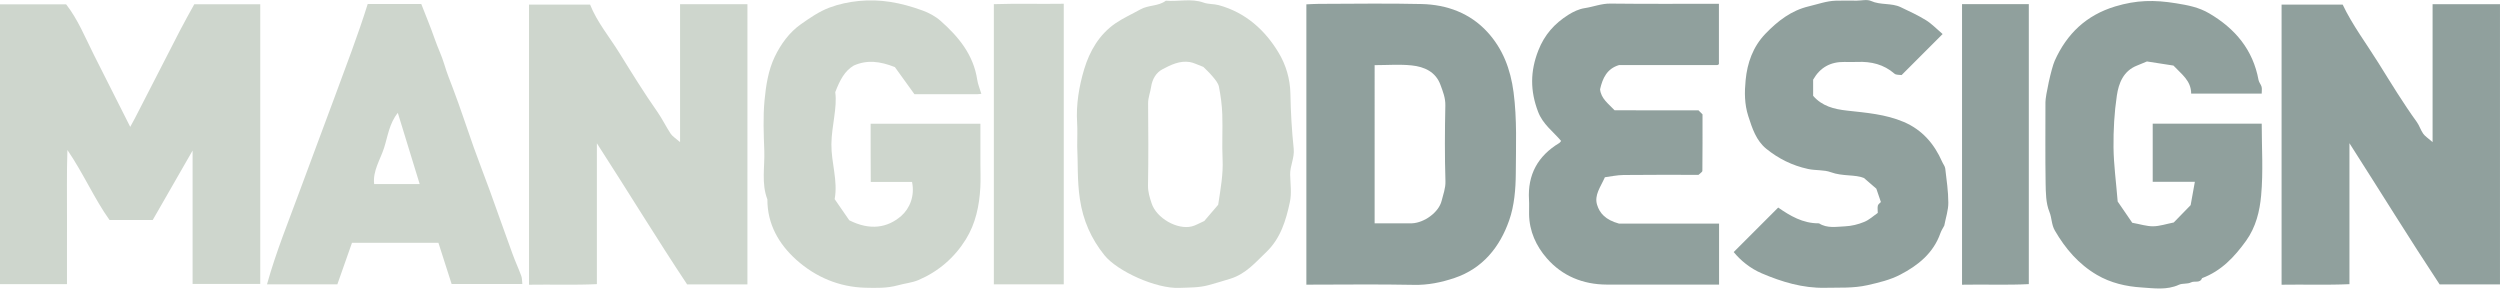
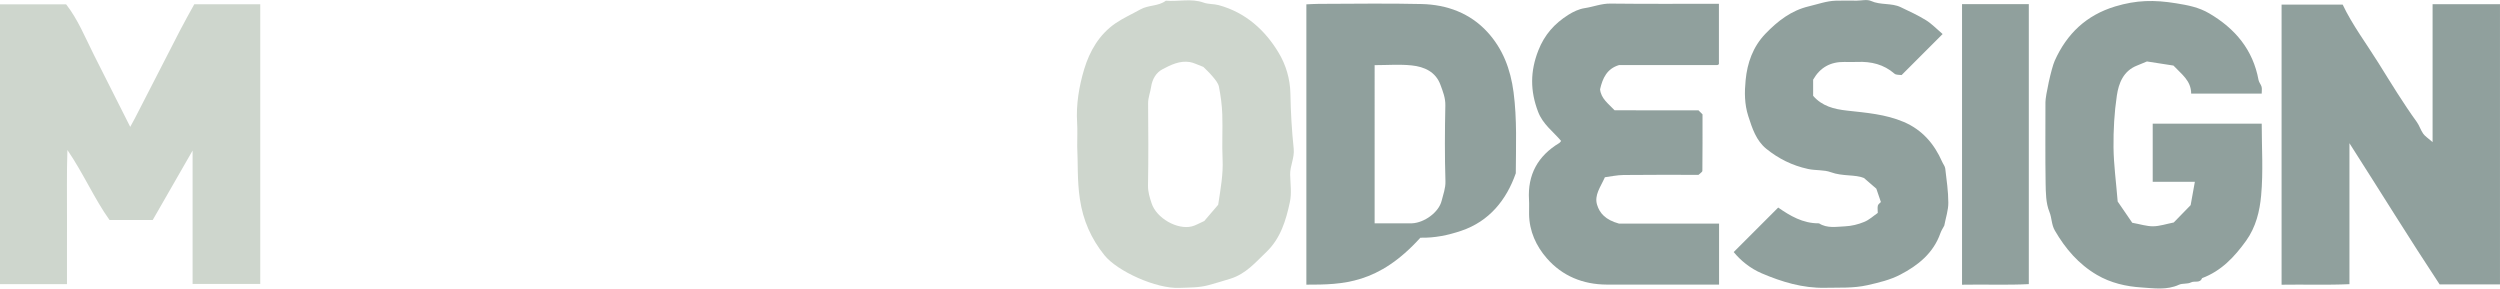
<svg xmlns="http://www.w3.org/2000/svg" version="1.1" id="Livello_1" x="0px" y="0px" width="121.304px" height="14px" viewBox="13 1.5 121.304 14" enable-background="new 13 1.5 121.304 14" xml:space="preserve">
  <g>
    <path fill="#CED6CD" d="M22.427,1.706c1.058,0,2.12,0,3.201,0c0,4.525,0,9.03,0,13.571c-1.069,0-2.149,0-3.283,0   c0-2.128,0-4.253,0-6.472c-0.681,1.185-1.306,2.275-1.934,3.369c-0.676,0-1.354,0-2.097,0c-0.73-1.019-1.244-2.22-2.043-3.397   c-0.039,1.17-0.015,2.23-0.02,3.288c-0.004,1.065-0.001,2.131-0.001,3.221c-1.088,0-2.151,0-3.25,0C13,10.784,13,6.26,13,1.711   c1.051,0,2.113,0,3.209,0c0.568,0.724,0.924,1.608,1.349,2.455c0.573,1.145,1.153,2.287,1.761,3.49   c0.083-0.153,0.159-0.285,0.228-0.42c0.729-1.419,1.454-2.84,2.187-4.257C21.955,2.549,22.196,2.128,22.427,1.706z" />
    <path fill="#90A09D" d="M134.303,15.299c-0.965,0-1.9,0-2.929,0c-1.446-2.188-2.854-4.473-4.375-6.85c0,2.356,0,4.567,0,6.839   c-1.107,0.05-2.188,0.009-3.293,0.027c0-4.539,0-9.047,0-13.592c0.954,0,1.931,0,2.964,0c0.472,0.994,1.152,1.894,1.746,2.848   c0.596,0.956,1.185,1.927,1.848,2.844c0.127,0.173,0.188,0.395,0.313,0.571c0.089,0.126,0.233,0.213,0.456,0.409   c0-2.323,0-4.5,0-6.693c1.117,0,2.179,0,3.27,0C134.303,6.216,134.303,10.724,134.303,15.299z" />
-     <path fill="#CED6CD" d="M49.266,15.299c-0.963,0-1.899,0-2.926,0c-1.452-2.185-2.848-4.479-4.378-6.846c0,2.353,0,4.563,0,6.834   c-1.106,0.052-2.188,0.01-3.293,0.028c0-4.539,0-9.047,0-13.592c0.955,0,1.932,0,2.963,0c0.336,0.847,0.938,1.566,1.426,2.354   C43.653,5.035,44.246,6,44.896,6.925c0.237,0.339,0.417,0.717,0.646,1.062c0.084,0.127,0.232,0.214,0.456,0.409   c0-2.323,0-4.5,0-6.693c1.116,0,2.18,0,3.269,0C49.266,6.216,49.266,10.724,49.266,15.299z" />
-     <path fill="#90A09D" d="M76.387,15.312c0-4.569,0-9.057,0-13.601c0.194-0.007,0.393-0.023,0.592-0.023   c1.669-0.002,3.339-0.033,5.009,0.008c1.225,0.03,2.346,0.444,3.184,1.359c0.744,0.812,1.12,1.792,1.269,2.921   c0.172,1.316,0.114,2.623,0.108,3.93c-0.005,0.767-0.071,1.574-0.322,2.288c-0.453,1.295-1.287,2.334-2.649,2.793   c-0.635,0.214-1.287,0.351-1.981,0.335C79.879,15.286,78.158,15.312,76.387,15.312z M79.699,12.335c0.548,0,1.066,0,1.584,0   c0.079,0,0.155,0.003,0.234,0c0.589-0.027,1.295-0.528,1.434-1.094c0.074-0.309,0.195-0.602,0.184-0.95   c-0.038-1.223-0.03-2.45-0.005-3.674c0.009-0.368-0.12-0.681-0.237-1c-0.23-0.633-0.784-0.878-1.386-0.942   c-0.588-0.063-1.189-0.014-1.808-0.014C79.699,7.212,79.699,9.734,79.699,12.335z" />
+     <path fill="#90A09D" d="M76.387,15.312c0-4.569,0-9.057,0-13.601c0.194-0.007,0.393-0.023,0.592-0.023   c1.669-0.002,3.339-0.033,5.009,0.008c1.225,0.03,2.346,0.444,3.184,1.359c0.744,0.812,1.12,1.792,1.269,2.921   c0.172,1.316,0.114,2.623,0.108,3.93c-0.453,1.295-1.287,2.334-2.649,2.793   c-0.635,0.214-1.287,0.351-1.981,0.335C79.879,15.286,78.158,15.312,76.387,15.312z M79.699,12.335c0.548,0,1.066,0,1.584,0   c0.079,0,0.155,0.003,0.234,0c0.589-0.027,1.295-0.528,1.434-1.094c0.074-0.309,0.195-0.602,0.184-0.95   c-0.038-1.223-0.03-2.45-0.005-3.674c0.009-0.368-0.12-0.681-0.237-1c-0.23-0.633-0.784-0.878-1.386-0.942   c-0.588-0.063-1.189-0.014-1.808-0.014C79.699,7.212,79.699,9.734,79.699,12.335z" />
    <path fill="#90A09D" d="M119.319,6.043c-0.001-0.636-0.474-0.946-0.86-1.362c-0.456-0.071-0.945-0.146-1.285-0.199   c-0.26,0.107-0.37,0.155-0.482,0.199c-0.661,0.259-0.89,0.855-0.979,1.455c-0.124,0.829-0.17,1.677-0.162,2.516   c0.01,0.839,0.125,1.674,0.202,2.625c0.199,0.29,0.465,0.678,0.707,1.032c0.386,0.069,0.701,0.174,1.015,0.171   c0.315-0.004,0.63-0.112,0.999-0.185c0.23-0.236,0.503-0.517,0.82-0.842c0.059-0.322,0.128-0.707,0.204-1.131   c-0.719,0-1.363,0-2.045,0c0-0.951,0-1.875,0-2.821c1.742,0,3.482,0,5.289,0c0,1.157,0.078,2.331-0.028,3.486   c-0.068,0.758-0.254,1.532-0.73,2.195c-0.566,0.787-1.206,1.467-2.137,1.814c-0.1,0.265-0.363,0.114-0.541,0.208   c-0.166,0.086-0.404,0.033-0.577,0.111c-0.595,0.273-1.219,0.17-1.816,0.133c-0.752-0.047-1.501-0.219-2.167-0.61   c-0.887-0.52-1.527-1.265-2.041-2.151c-0.171-0.295-0.142-0.611-0.266-0.911c-0.174-0.424-0.174-0.934-0.183-1.408   c-0.021-1.305-0.007-2.608-0.008-3.914c0-0.311,0.285-1.636,0.45-2.006c0.589-1.314,1.537-2.214,2.938-2.637   c1.027-0.309,1.883-0.326,2.955-0.151c0.569,0.092,1.1,0.192,1.604,0.489c1.263,0.742,2.123,1.765,2.393,3.236   c0.021,0.114,0.118,0.213,0.148,0.328c0.024,0.094,0.005,0.201,0.005,0.329C121.603,6.043,120.489,6.043,119.319,6.043z" />
-     <path fill="#CED6CD" d="M60.616,6.053c-0.143,0.013-0.168,0.018-0.194,0.018c-1.017,0-2.035,0-3.052,0   c-0.334-0.465-0.669-0.929-0.948-1.315c-0.73-0.289-1.356-0.359-1.993-0.077c-0.443,0.26-0.674,0.702-0.901,1.292   c0.105,0.757-0.177,1.63-0.187,2.528c-0.009,0.902,0.324,1.769,0.158,2.662c0.282,0.409,0.549,0.796,0.709,1.027   c1.013,0.511,1.857,0.365,2.519-0.208c0.421-0.369,0.667-0.98,0.527-1.652c-0.638,0-1.282,0-2.003,0   c-0.011-0.95-0.001-1.876-0.006-2.823c1.772,0,3.514,0,5.326,0c0,0.623,0,1.267,0,1.909c0,0.393,0.017,0.784-0.003,1.175   c-0.048,0.892-0.228,1.758-0.704,2.525c-0.554,0.892-1.332,1.56-2.296,1.973c-0.308,0.131-0.674,0.164-0.995,0.255   c-0.538,0.149-1.061,0.131-1.588,0.119c-1.276-0.034-2.411-0.519-3.345-1.354c-0.849-0.763-1.409-1.729-1.405-2.933   c-0.298-0.771-0.122-1.573-0.15-2.362c-0.029-0.808-0.064-1.624,0.01-2.425c0.068-0.725,0.181-1.476,0.498-2.135   c0.293-0.607,0.71-1.187,1.268-1.577c0.431-0.301,0.871-0.612,1.384-0.806c0.467-0.175,0.951-0.275,1.427-0.322   c1.041-0.101,2.01,0.069,3.088,0.461c0.315,0.114,0.633,0.285,0.882,0.506c0.873,0.772,1.596,1.649,1.776,2.861   C60.449,5.585,60.537,5.789,60.616,6.053z" />
    <path fill="#CED6CD" d="M65.268,8.6c0-0.461,0.017-0.8-0.004-1.139c-0.056-0.892,0.093-1.771,0.342-2.603   c0.263-0.872,0.729-1.687,1.521-2.229c0.38-0.259,0.806-0.448,1.205-0.672c0.398-0.223,0.875-0.146,1.236-0.423   c0.61,0.053,1.229-0.124,1.836,0.093c0.23,0.083,0.496,0.058,0.733,0.123c1.303,0.356,2.254,1.215,2.915,2.327   c0.337,0.564,0.547,1.248,0.56,1.959c0.016,0.894,0.066,1.788,0.16,2.675c0.047,0.452-0.183,0.837-0.172,1.268   c0.012,0.442,0.078,0.904-0.014,1.328c-0.189,0.886-0.45,1.76-1.141,2.42c-0.526,0.503-0.99,1.059-1.738,1.294   c-0.349,0.11-0.695,0.21-1.047,0.309c-0.479,0.134-0.95,0.118-1.428,0.138c-1.13,0.052-3.02-0.807-3.646-1.588   c-0.639-0.796-1.036-1.684-1.189-2.723C65.262,10.26,65.308,9.372,65.268,8.6z M71.389,4.747c-0.296-0.109-0.47-0.206-0.655-0.236   c-0.489-0.081-0.93,0.138-1.333,0.352c-0.295,0.156-0.49,0.464-0.548,0.856c-0.038,0.263-0.146,0.514-0.145,0.796   c0.012,1.327,0.019,2.654-0.005,3.981c-0.006,0.315,0.085,0.594,0.175,0.868c0.234,0.723,1.243,1.294,1.948,1.122   c0.184-0.044,0.353-0.151,0.607-0.263c0.207-0.241,0.469-0.547,0.675-0.788c0.121-0.793,0.248-1.487,0.214-2.203   c-0.035-0.728,0.01-1.458-0.015-2.185c-0.016-0.448-0.075-0.898-0.162-1.338c-0.036-0.178-0.18-0.346-0.304-0.494   C71.675,5.016,71.482,4.84,71.389,4.747z" />
-     <path fill="#CED6CD" d="M30.842,1.694c0.868,0,1.7,0,2.599,0c0.213,0.549,0.454,1.124,0.658,1.711   c0.142,0.411,0.337,0.805,0.459,1.216c0.117,0.397,0.269,0.773,0.416,1.158c0.361,0.946,0.67,1.912,1.011,2.867   c0.251,0.704,0.524,1.399,0.78,2.101c0.37,1.021,0.728,2.045,1.1,3.064c0.131,0.363,0.294,0.712,0.428,1.075   c0.042,0.111,0.033,0.24,0.052,0.395c-1.144,0-2.258,0-3.431,0c-0.206-0.642-0.426-1.329-0.641-2c-1.427,0-2.782,0-4.194,0   c-0.229,0.652-0.468,1.328-0.71,2.016c-1.125,0-2.238,0-3.414,0c0.439-1.577,1.05-3.068,1.602-4.57   c0.548-1.49,1.113-2.981,1.663-4.471C29.776,4.742,30.361,3.233,30.842,1.694z M33.364,10.432   c-0.358-1.166-0.704-2.291-1.061-3.456c-0.414,0.509-0.488,1.143-0.665,1.694c-0.182,0.57-0.561,1.13-0.483,1.762   C31.902,10.432,32.596,10.432,33.364,10.432z" />
    <path fill="#90A09D" d="M95.414,6.854c0.109,0.108,0.164,0.165,0.195,0.195c0,0.93,0.003,1.836-0.007,2.741   c-0.001,0.056-0.104,0.111-0.188,0.194c-1.192,0-2.414-0.008-3.636,0.007c-0.316,0.003-0.633,0.074-0.906,0.109   c-0.213,0.478-0.521,0.867-0.38,1.332c0.124,0.411,0.407,0.735,1.061,0.916c1.464,0,3.154,0,4.859,0c0,0.983,0,1.941,0,2.962   c-0.223,0-0.449,0-0.676,0c-1.592,0-3.183,0.003-4.774-0.002c-1.15-0.004-2.155-0.414-2.906-1.274   c-0.518-0.592-0.852-1.316-0.862-2.14c-0.005-0.234,0.011-0.471-0.004-0.704c-0.072-1.217,0.428-2.122,1.464-2.748   c0.039-0.023,0.065-0.071,0.094-0.104c-0.389-0.46-0.886-0.806-1.119-1.419c-0.384-1.011-0.385-1.956,0.013-2.97   c0.3-0.77,0.792-1.309,1.453-1.728c0.241-0.153,0.521-0.285,0.8-0.327c0.417-0.063,0.809-0.226,1.247-0.22   c1.744,0.021,3.488,0.009,5.263,0.009c0,0.978,0,1.934,0,2.923c0.013-0.013-0.003,0.01-0.023,0.025   c-0.018,0.013-0.044,0.026-0.066,0.026c-1.591,0.002-3.182,0.001-4.76,0.001c-0.581,0.175-0.794,0.629-0.918,1.173   c0.044,0.46,0.418,0.71,0.705,1.02C92.699,6.854,94.055,6.854,95.414,6.854z" />
    <path fill="#90A09D" d="M107.259,3.152c-0.682,0.683-1.328,1.328-1.99,1.99c-0.108-0.018-0.266,0.002-0.346-0.067   c-0.522-0.454-1.133-0.598-1.803-0.57c-0.208,0.008-0.417,0.003-0.627,0.001c-0.67-0.011-1.179,0.264-1.517,0.86   c0,0.253,0,0.512,0,0.783c0.431,0.499,1.005,0.647,1.648,0.718c0.927,0.103,1.868,0.175,2.744,0.548   c0.898,0.381,1.485,1.063,1.87,1.939c0.048,0.111,0.137,0.214,0.149,0.327c0.065,0.55,0.147,1.104,0.149,1.655   c0.002,0.365-0.125,0.729-0.197,1.111c-0.056,0.108-0.139,0.231-0.188,0.368c-0.341,0.971-1.088,1.566-1.948,2.012   c-0.49,0.256-1.04,0.385-1.593,0.511c-0.691,0.155-1.371,0.11-2.055,0.126c-1.081,0.023-2.098-0.285-3.074-0.702   c-0.558-0.237-1.028-0.626-1.359-1.032c0.716-0.716,1.431-1.433,2.159-2.159c0.569,0.396,1.199,0.774,1.979,0.765   c0.396,0.255,0.842,0.164,1.265,0.146c0.314-0.014,0.635-0.093,0.926-0.213c0.249-0.1,0.456-0.297,0.661-0.437   c0-0.156-0.021-0.264,0.006-0.36c0.017-0.065,0.097-0.114,0.146-0.169c-0.064-0.188-0.127-0.373-0.221-0.647   c-0.118-0.101-0.313-0.271-0.6-0.518c-0.423-0.18-1.037-0.071-1.609-0.282c-0.336-0.125-0.731-0.075-1.105-0.157   c-0.768-0.166-1.434-0.501-2.023-0.977c-0.492-0.397-0.686-0.993-0.877-1.589c-0.188-0.58-0.185-1.164-0.129-1.737   c0.079-0.84,0.355-1.627,0.962-2.259c0.596-0.618,1.252-1.129,2.11-1.331c0.431-0.102,0.85-0.257,1.296-0.272   c0.339-0.012,0.678-0.002,1.018-0.002c0.234,0,0.502-0.073,0.697,0.015c0.466,0.212,0.99,0.086,1.441,0.301   c0.415,0.197,0.835,0.391,1.225,0.631C106.728,2.65,106.962,2.899,107.259,3.152z" />
-     <path fill="#CED6CD" d="M64.615,15.297c-1.137,0-2.251,0-3.392,0c0-4.517,0-9.021,0-13.595c1.102-0.037,2.234-0.002,3.392-0.02   C64.615,6.215,64.615,10.72,64.615,15.297z" />
    <path fill="#90A09D" d="M108.201,1.701c1.092,0,2.154,0,3.24,0c0,4.52,0,9.025,0,13.585c-1.054,0.055-2.136,0.007-3.24,0.029   C108.201,10.776,108.201,6.27,108.201,1.701z" />
  </g>
</svg>